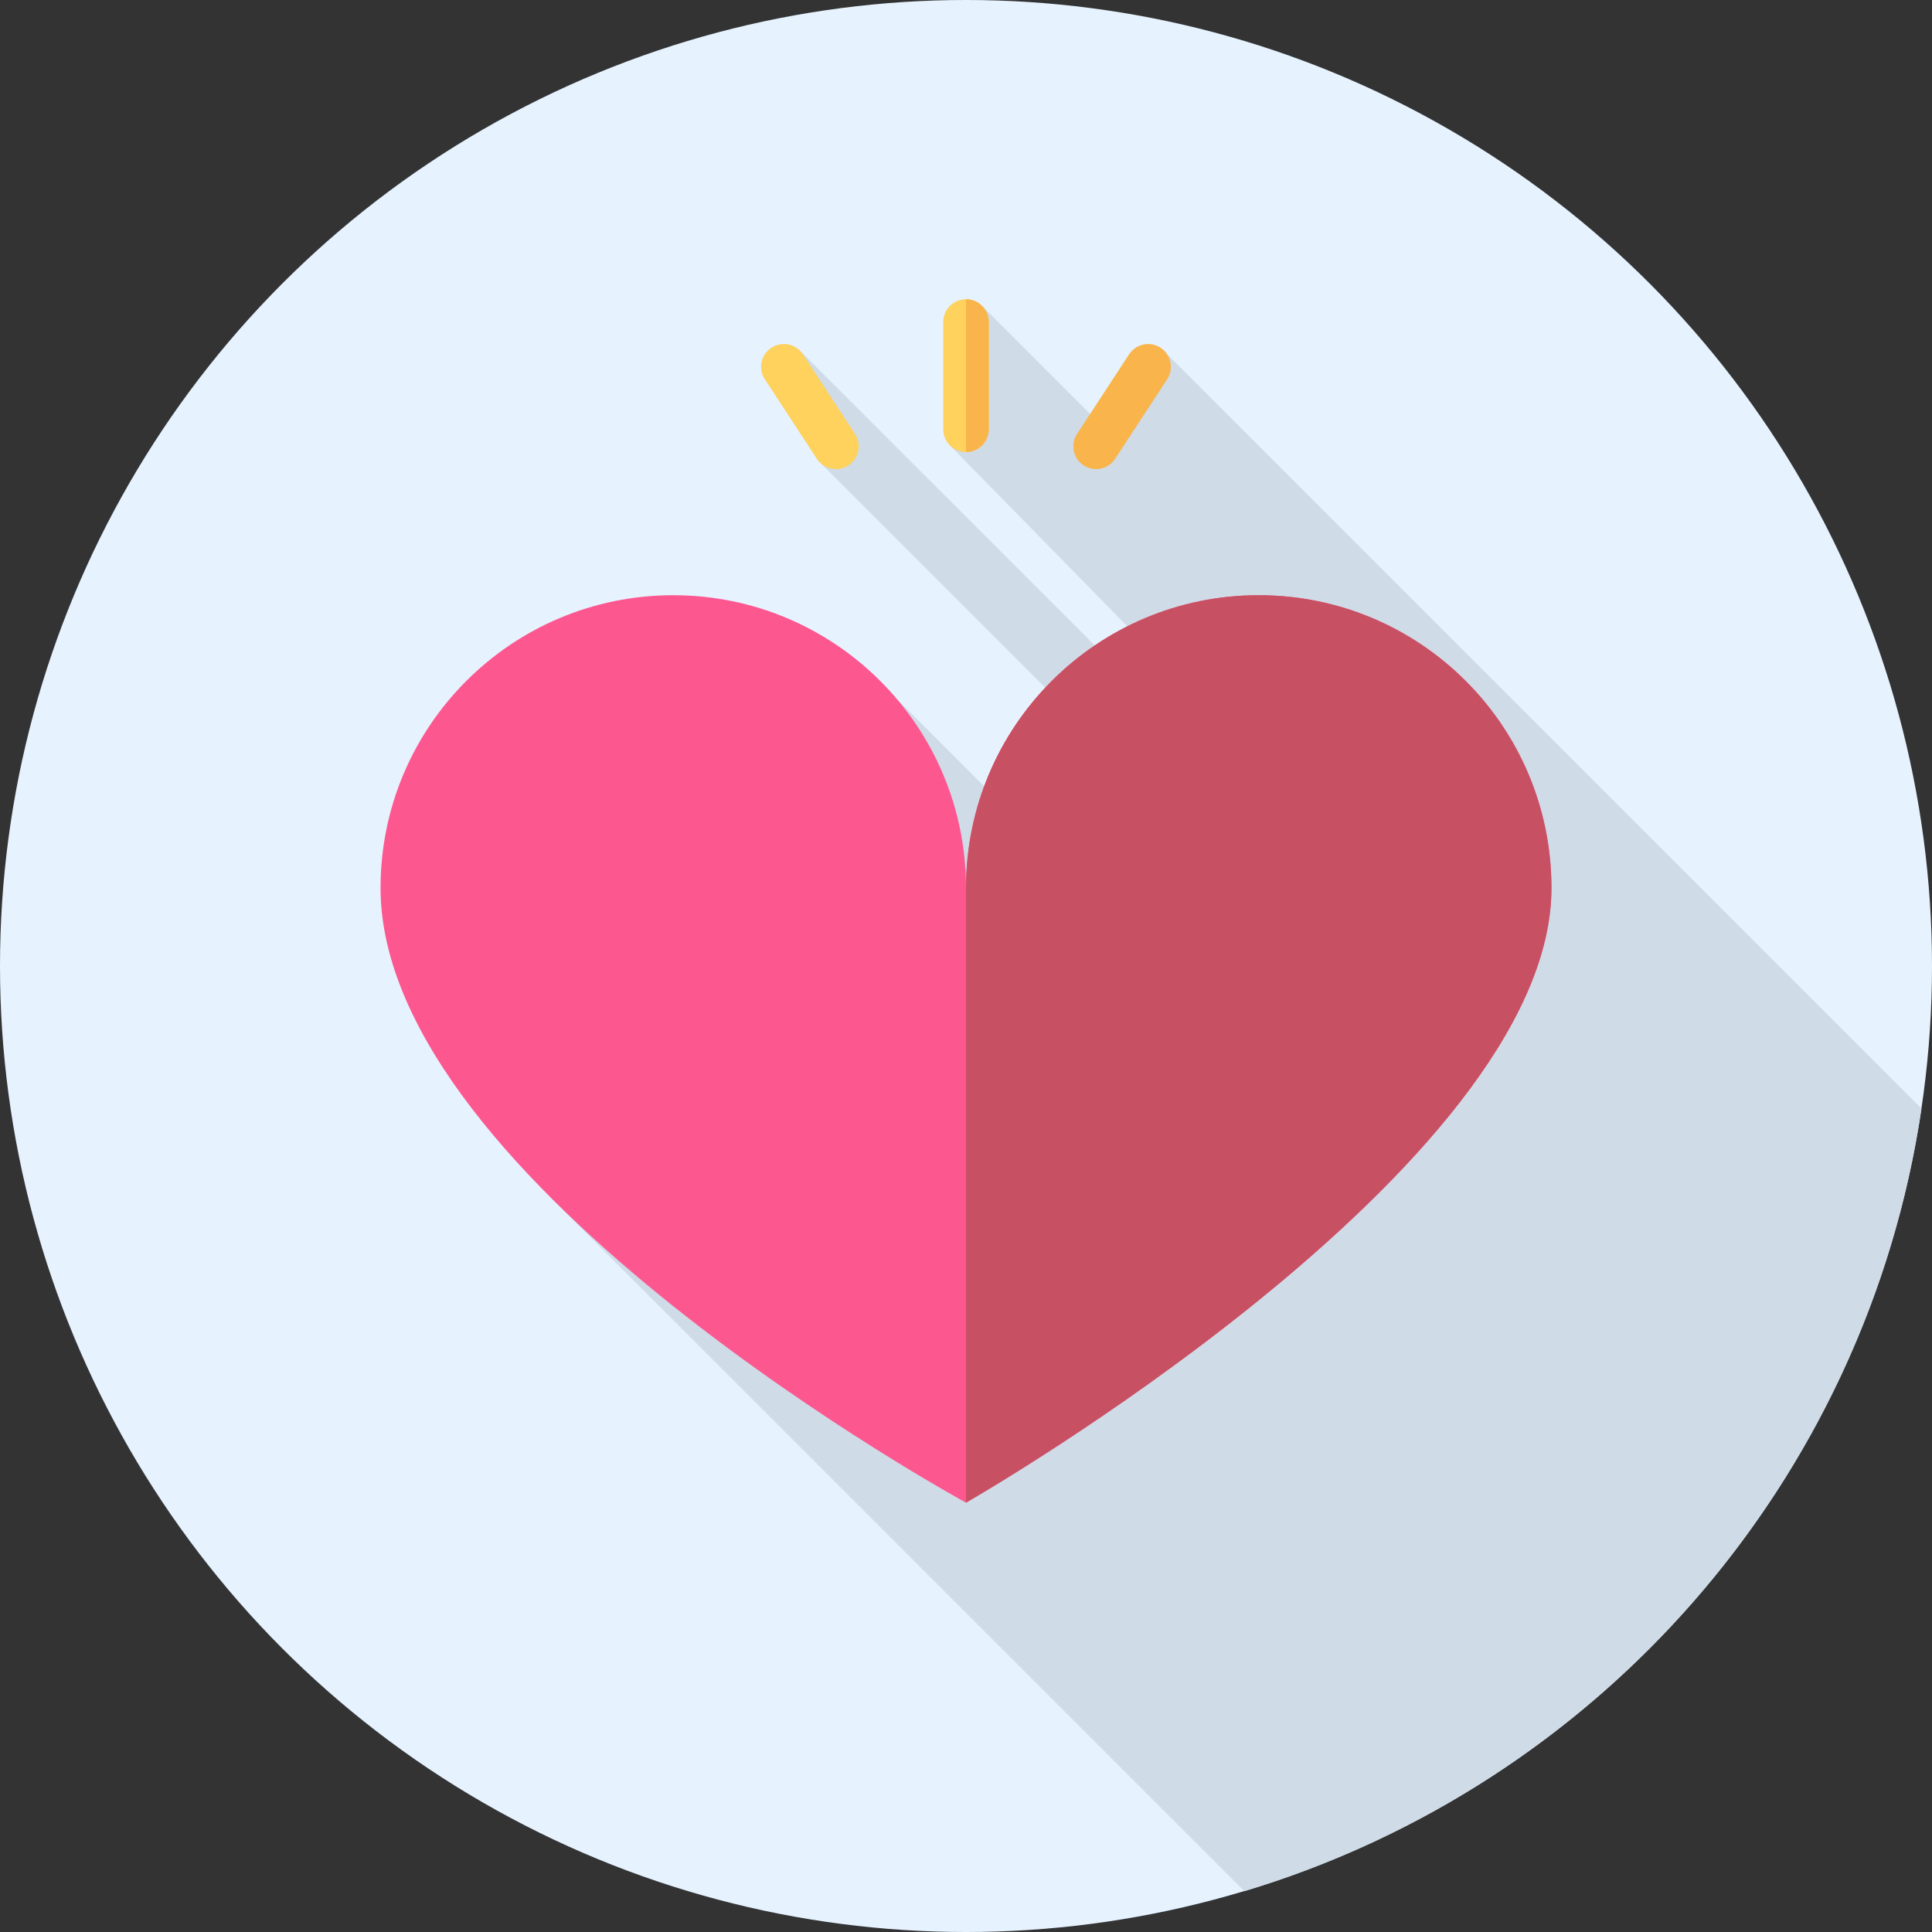
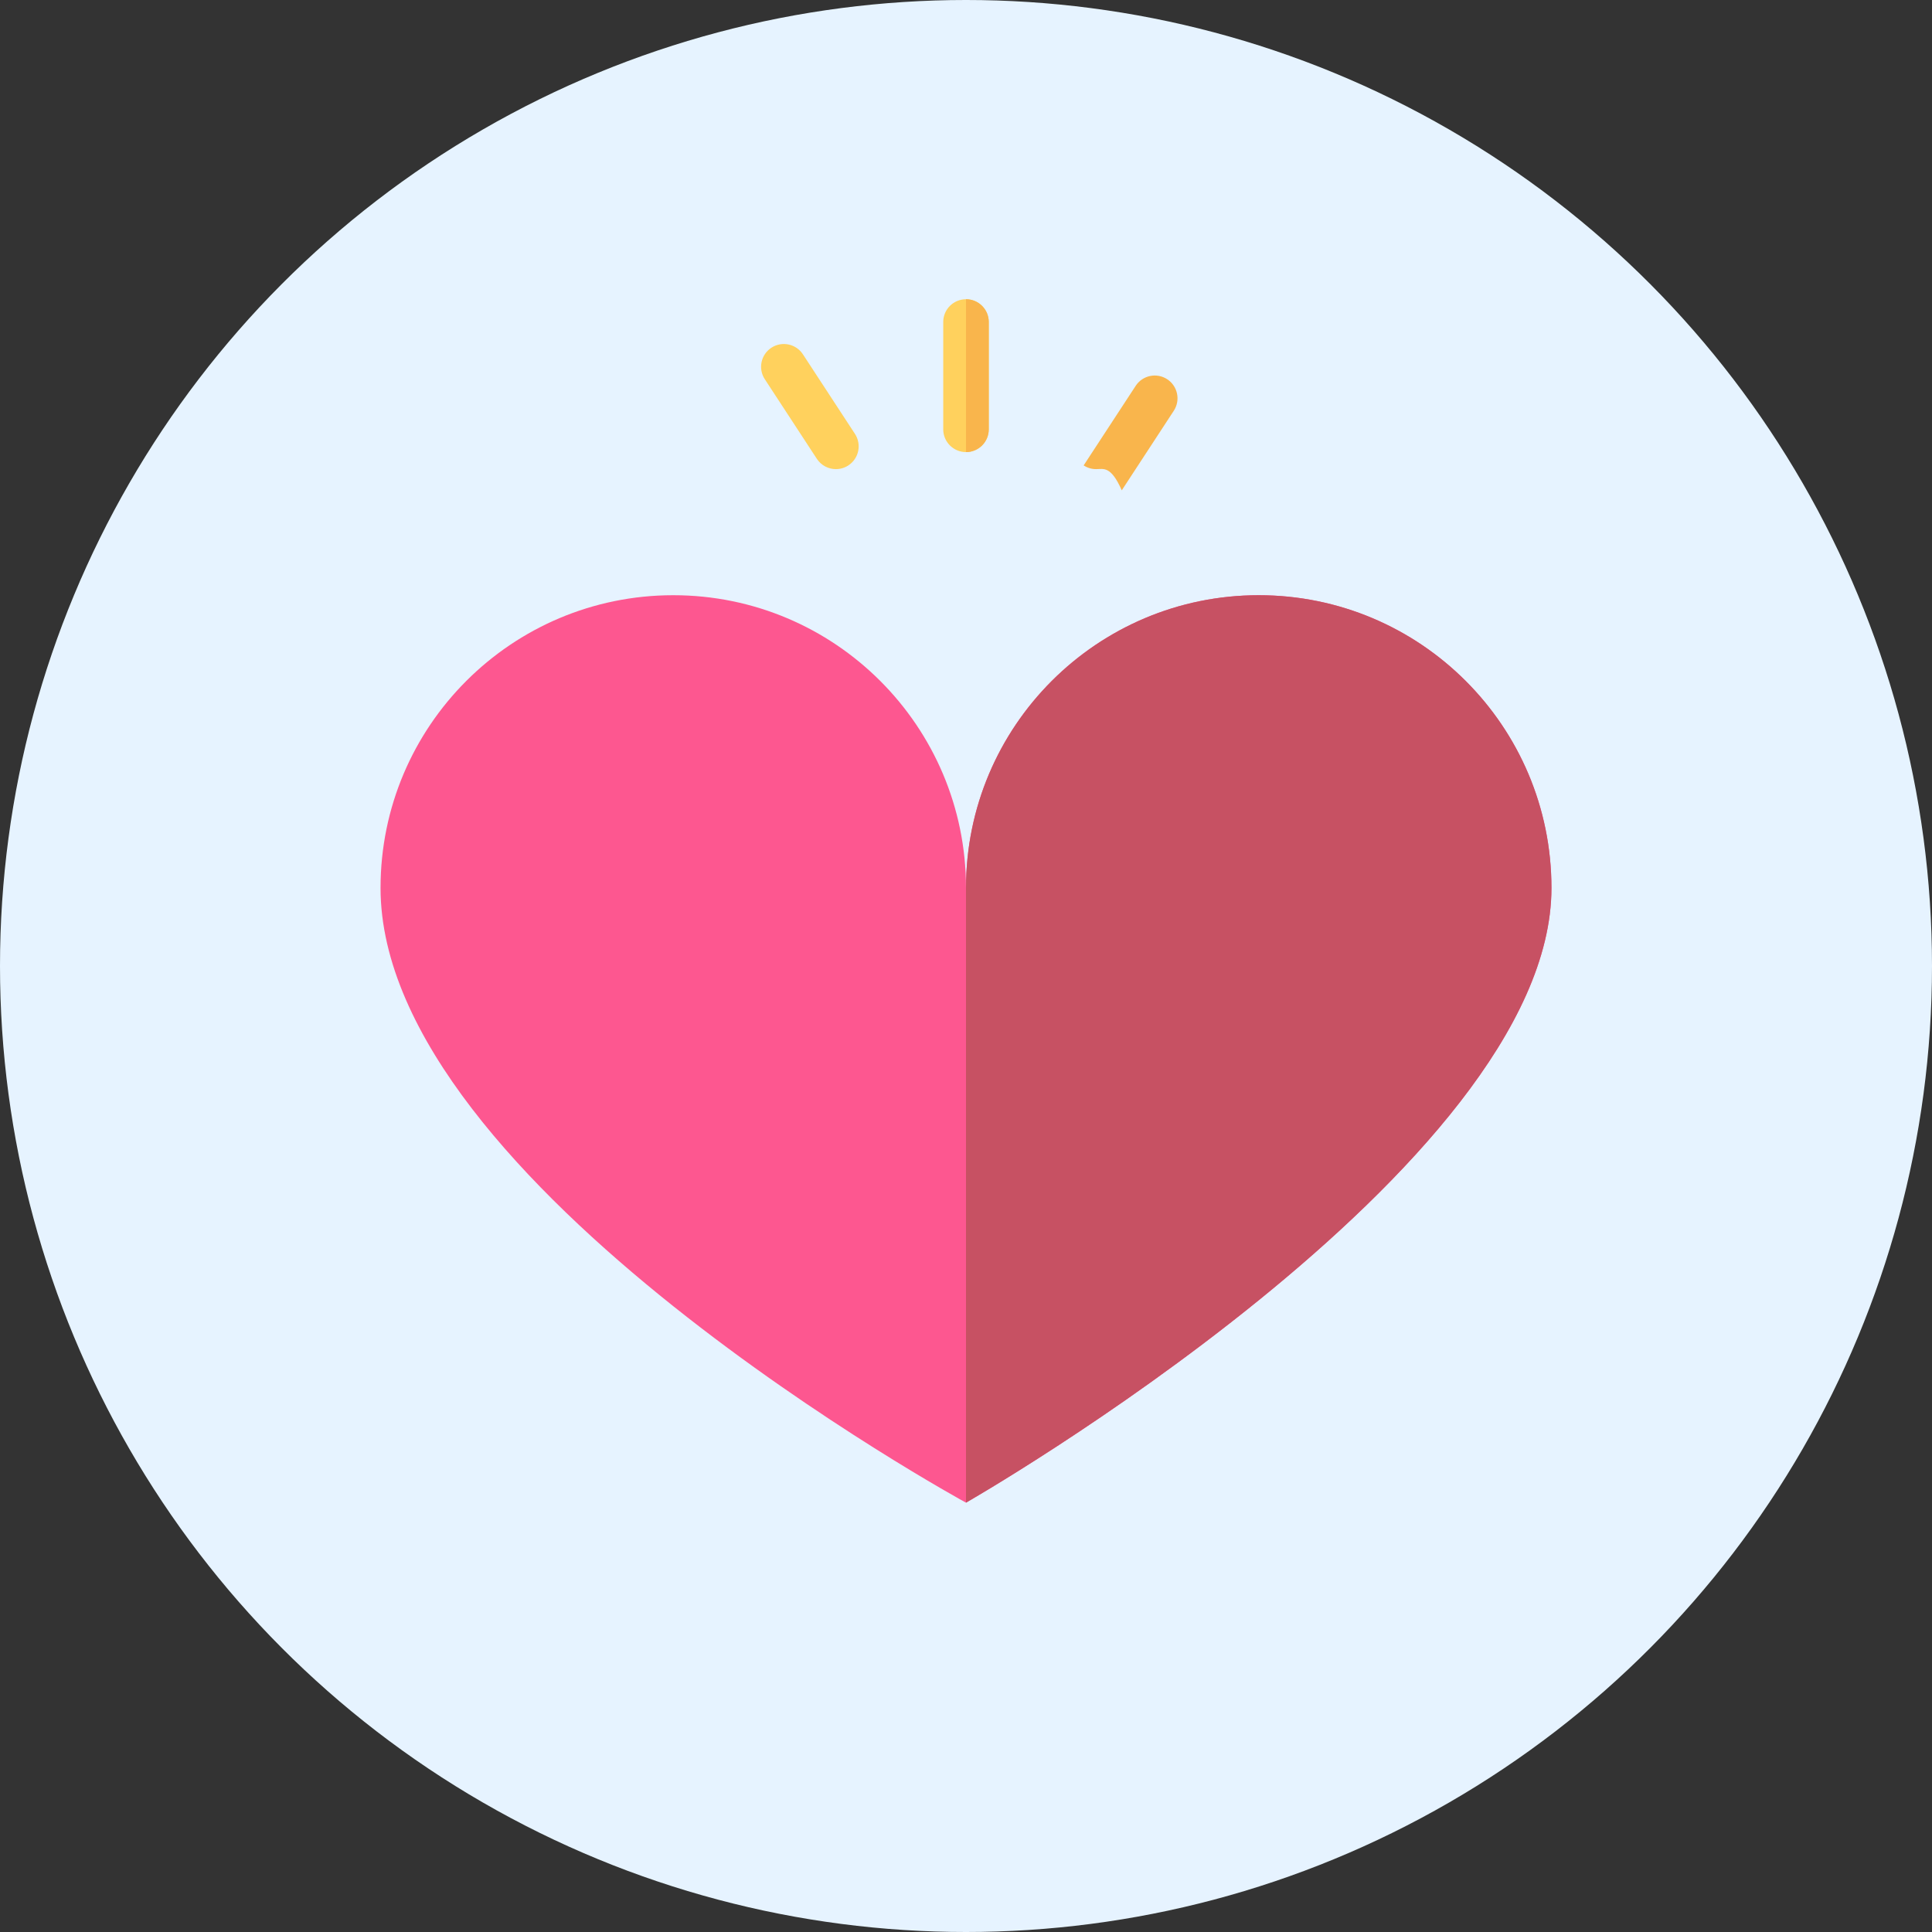
<svg xmlns="http://www.w3.org/2000/svg" height="800px" width="800px" version="1.1" id="Layer_1" viewBox="0 0 512 512" xml:space="preserve">
  <rect x="0" y="0" width="512" height="512" fill="#333333" stroke="none" />
  <circle style="fill:#E6F3FF;" cx="256" cy="256" r="256" />
-   <path style="fill:#CFDBE6;" d="M329.778,501.189c93.718-28.162,164.814-108.57,179.44-207.394L308.474,93.053l-14.591,21.637  l-33.58-33.58l-1.141,6.809l-7.344,30.196l90.331,92.108l-21.249-8.395L212.023,92.965l4.751,29.053l105.674,105.674l-28.458,13.883  l-56.353-56.353l-8.326,29.087l-23.018,39.681l-60.709,63.007L329.778,501.189z" />
  <path style="fill:#FD5790;" d="M100.848,235.313c0-42.844,34.732-77.576,77.576-77.576S256,192.469,256,235.313  c0-42.844,34.732-77.576,77.576-77.576s77.576,34.732,77.576,77.576c0,74.18-155.152,162.909-155.152,162.909  S100.848,313.673,100.848,235.313z" />
  <path style="fill:#C75163;" d="M256,235.313c0-42.844,34.732-77.576,77.576-77.576s77.576,34.732,77.576,77.576  c0,74.18-155.152,162.909-155.152,162.909V235.313z" />
  <path style="fill:#FFD15D;" d="M256,119.811c-3.332,0-6.034-2.701-6.034-6.034V85.333c0-3.332,2.701-6.034,6.034-6.034  s6.034,2.701,6.034,6.034v28.444C262.034,117.11,259.332,119.811,256,119.811z" />
  <path style="fill:#F9B54C;" d="M256,79.3c3.332,0,6.034,2.701,6.034,6.034v28.444c0,3.332-2.701,6.034-6.034,6.034V79.3z" />
  <path style="fill:#FFD15D;" d="M221.527,124.323c-1.969,0-3.898-0.962-5.056-2.732L202.68,100.5  c-1.824-2.788-1.041-6.527,1.75-8.352c2.788-1.82,6.527-1.041,8.352,1.75l13.791,21.09c1.824,2.788,1.041,6.527-1.75,8.352  C223.804,124.006,222.66,124.323,221.527,124.323z" />
-   <path style="fill:#F9B54C;" d="M290.473,124.323c-1.133,0-2.277-0.319-3.296-0.983c-2.789-1.826-3.572-5.565-1.75-8.352  l13.791-21.09c1.826-2.791,5.565-3.57,8.352-1.75c2.789,1.826,3.572,5.565,1.75,8.352l-13.791,21.09  C294.371,123.363,292.442,124.323,290.473,124.323z" />
+   <path style="fill:#F9B54C;" d="M290.473,124.323c-1.133,0-2.277-0.319-3.296-0.983l13.791-21.09c1.826-2.791,5.565-3.57,8.352-1.75c2.789,1.826,3.572,5.565,1.75,8.352l-13.791,21.09  C294.371,123.363,292.442,124.323,290.473,124.323z" />
</svg>